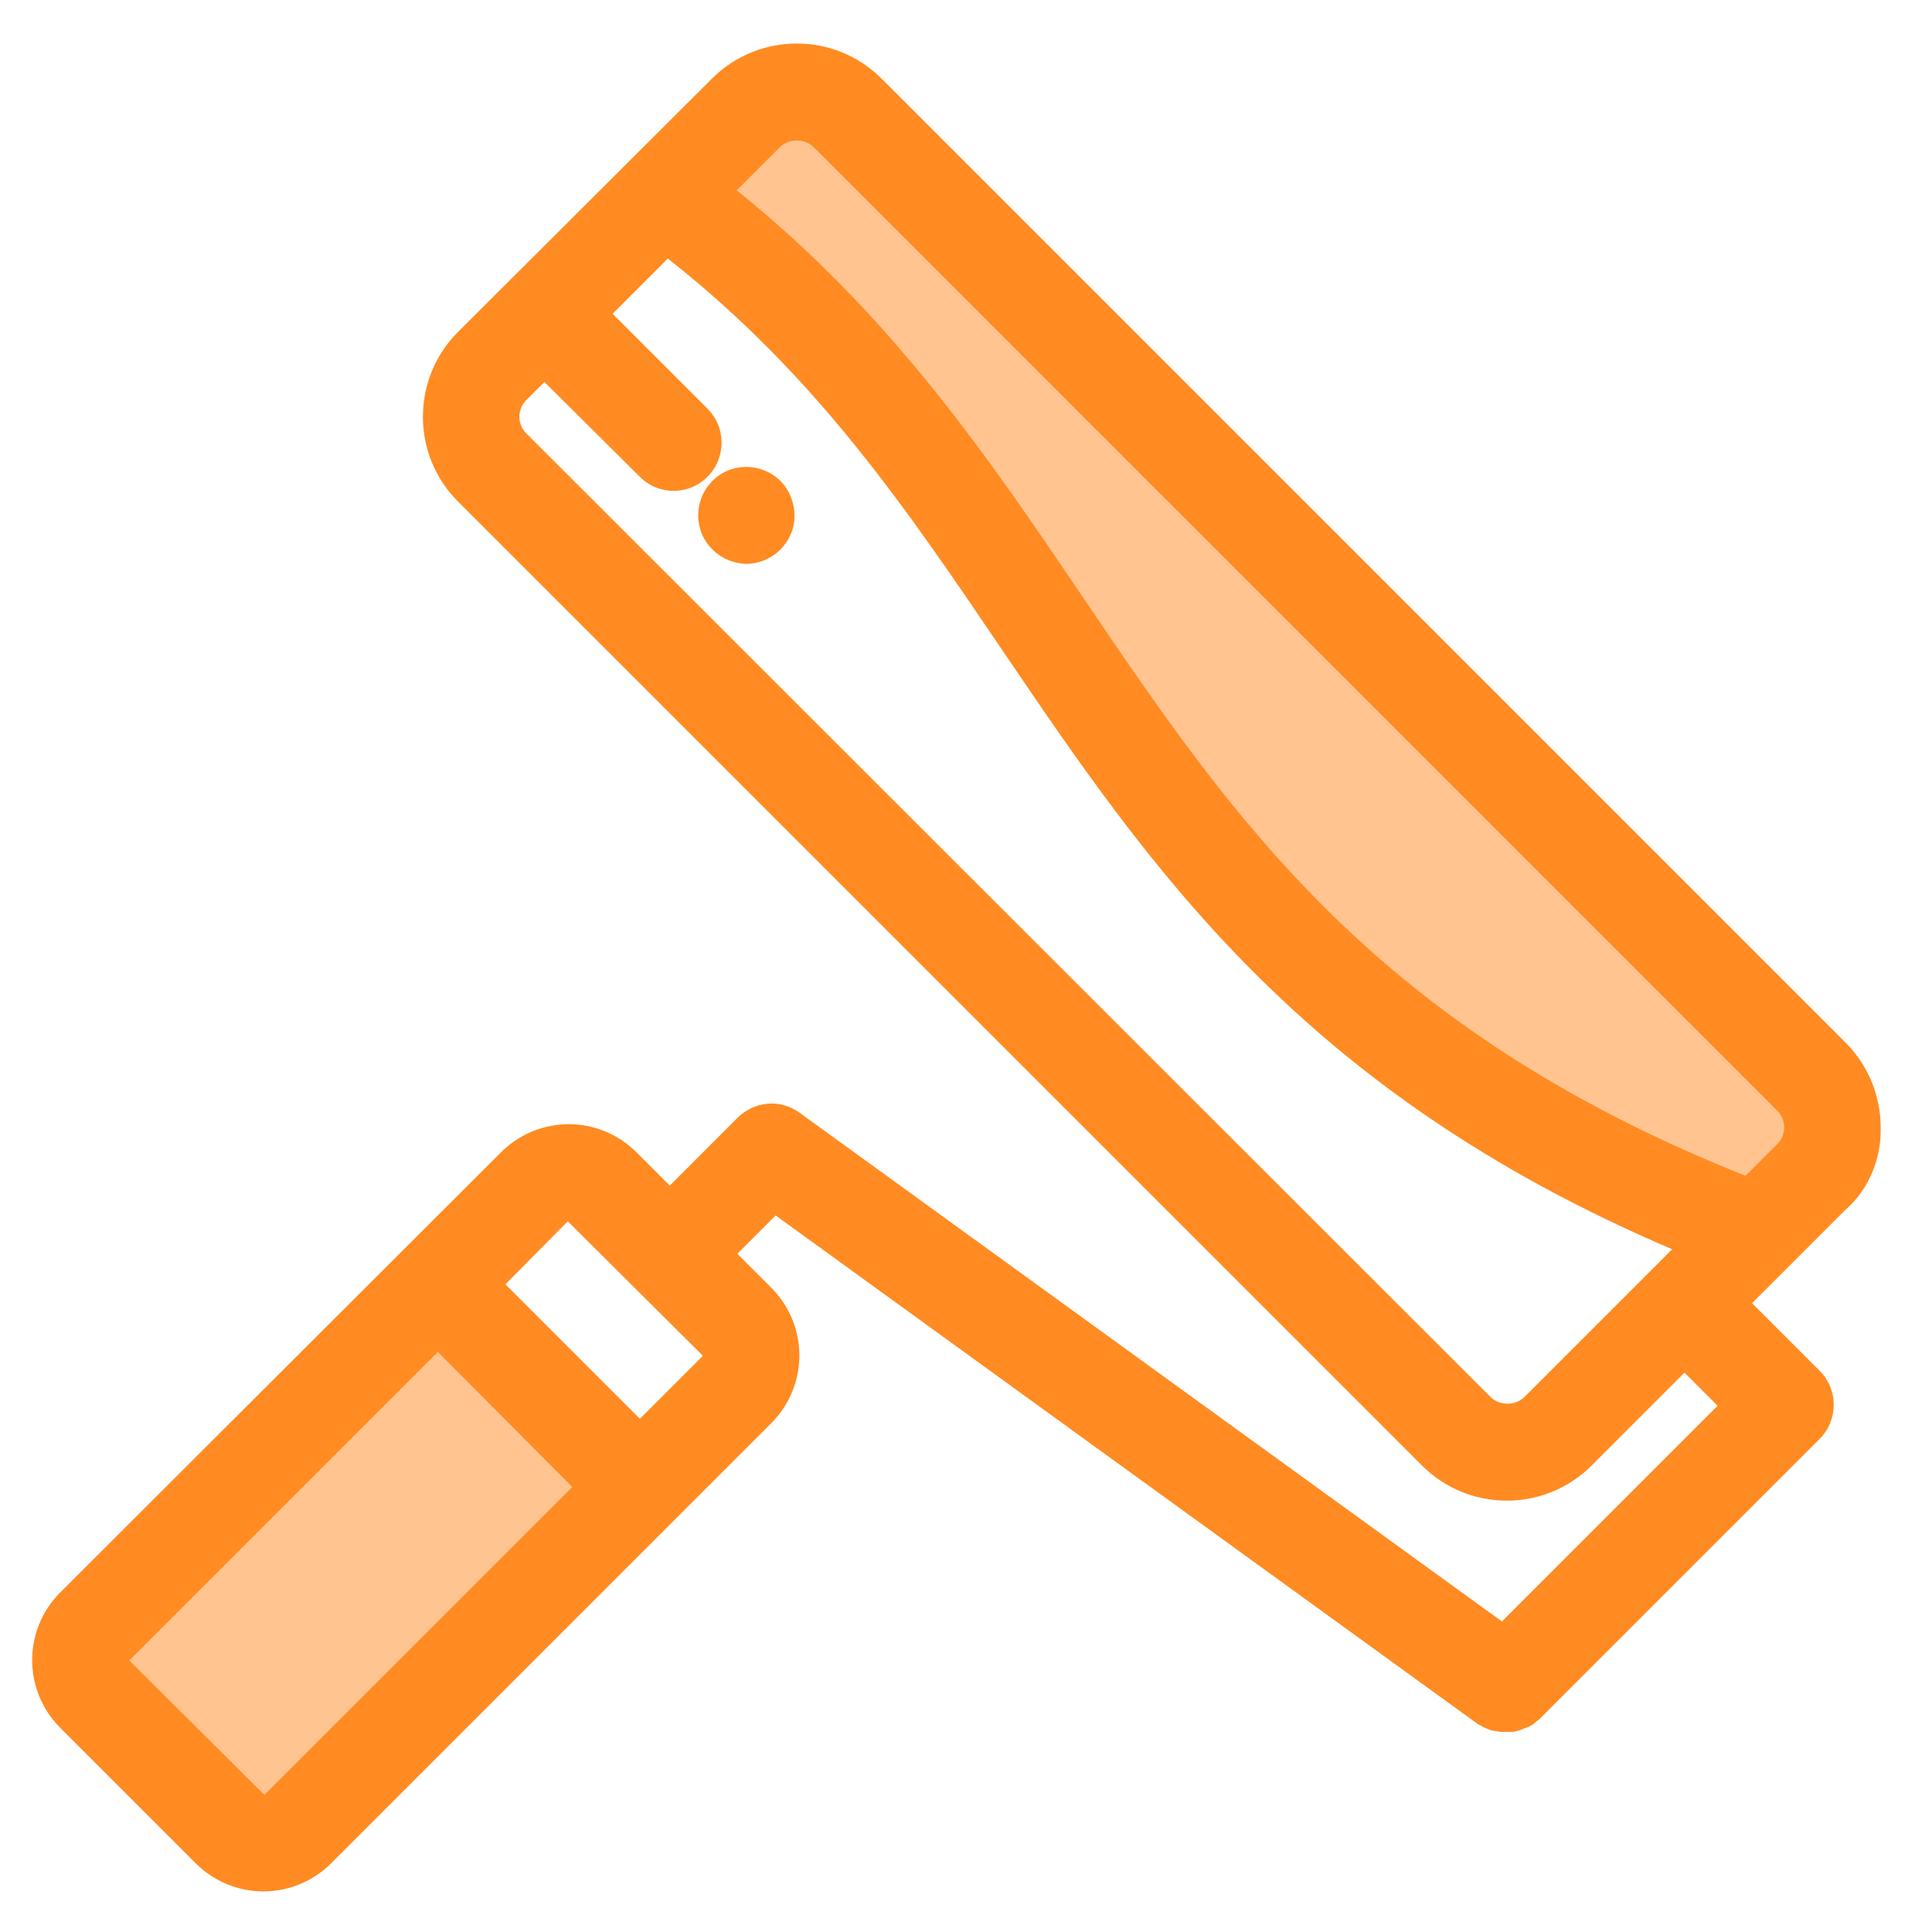
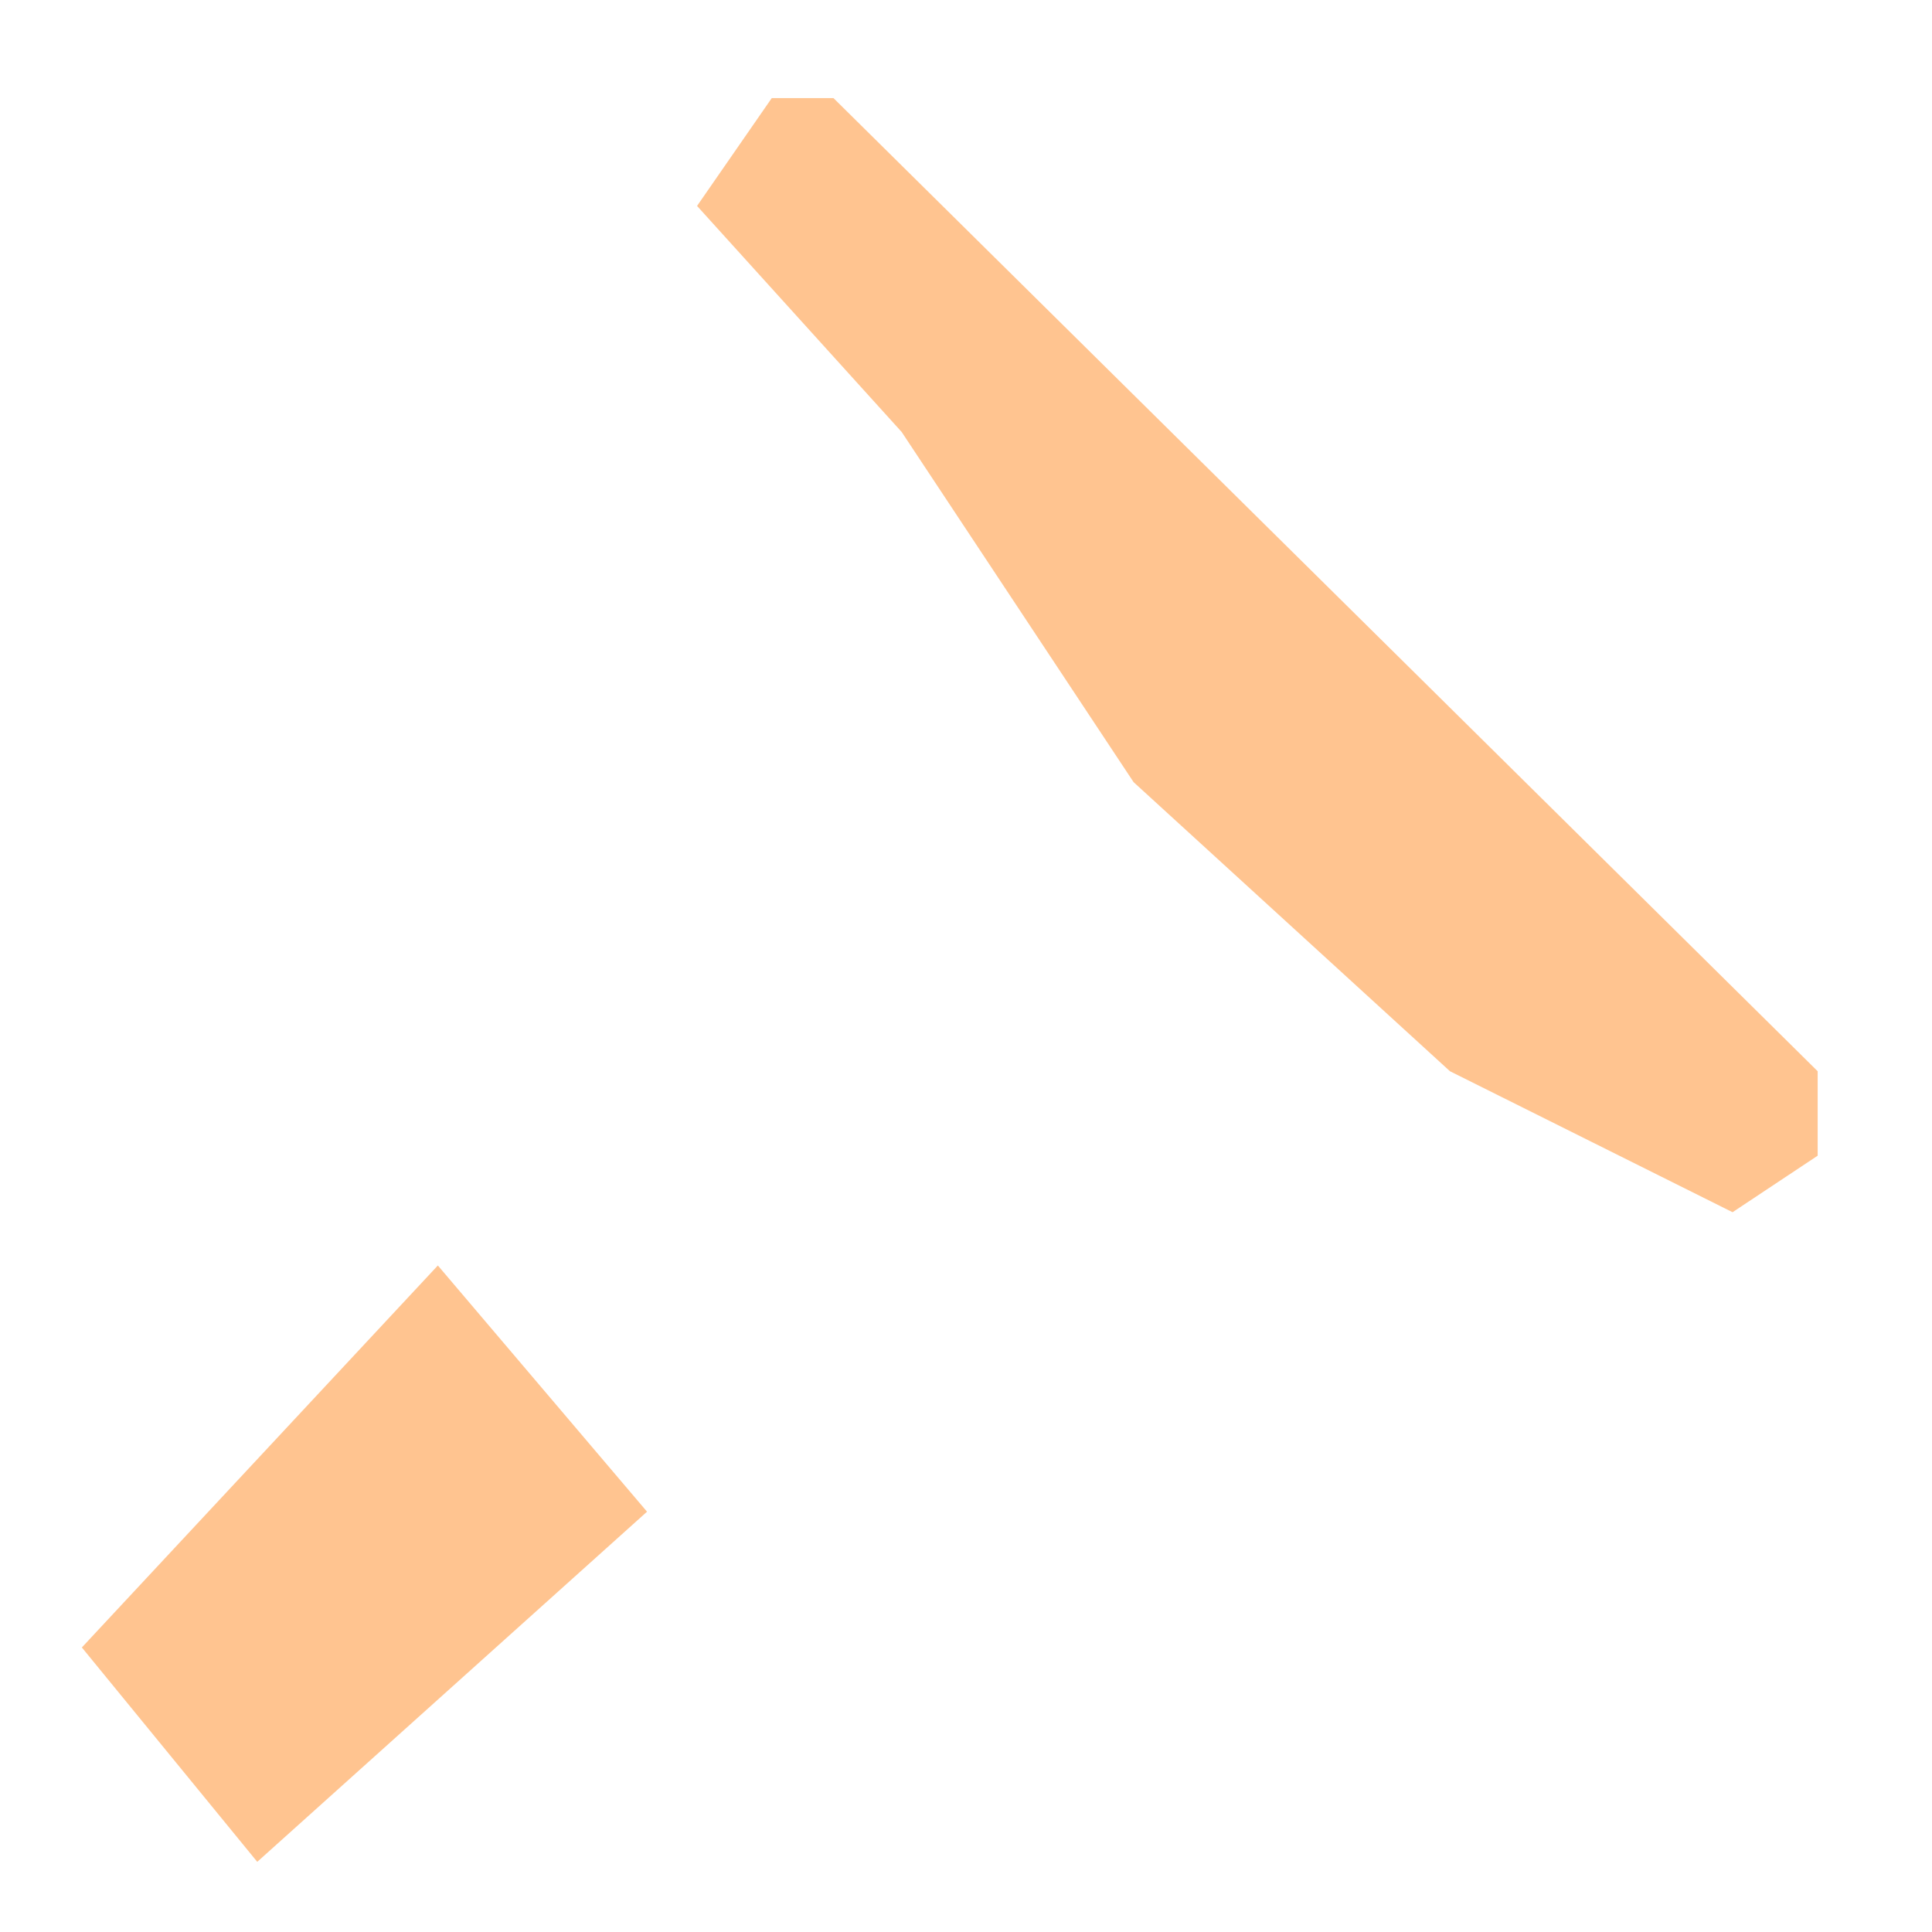
<svg xmlns="http://www.w3.org/2000/svg" id="Capa_1" x="0px" y="0px" viewBox="0 0 297.4 297.4" style="enable-background:new 0 0 297.4 297.4;" xml:space="preserve">
  <style type="text/css"> .st0{opacity:0.5;fill:#FF8B22;} .st1{fill:#FF8B22;} </style>
  <title>design_icon</title>
  <polygon class="st0" points="12.6,253.6 67.4,194.8 99.6,232.7 39.6,286.6 " />
  <polygon class="st0" points="107.3,31.7 138.8,66.5 174.5,120.4 223.2,164.9 266.7,186.6 279.8,177.9 279.8,164.9 128.3,15.1 118.8,15.1 " />
-   <path class="st1" d="M289.5,173.6c0-4.9-1.9-9.6-5.4-13.1L135.7,12.1c-7.2-7.2-18.9-7.2-26.1,0l-39.1,39c-7.2,7.2-7.2,18.9,0,26.1 l148.4,148.4c7.2,7.2,18.9,7.2,26.1,0l14.3-14.3l5.1,5.1l-33.2,33.2l-108.1-78.3c-3-2.2-7-1.8-9.6,0.8l-10.4,10.4l-5.1-5.1 c-5.8-5.8-15.1-5.8-20.9,0L9.3,245.1c-5.8,5.8-5.8,15.1,0,20.9l20.8,20.8c5.8,5.8,15.1,5.8,20.9,0l67.7-67.7 c5.8-5.8,5.8-15.1,0-20.9l-5.2-5.2l5.9-5.9l108.1,78.3l0.4,0.2l0.3,0.2l0.2,0.1l0.5,0.2l0.2,0.1l0.6,0.2h0.1l0.5,0.1h0.2l0.5,0.1 h0.2c0.2,0,0.4,0,0.7,0h0.2h0.6h0.2l0.5-0.1l0.3-0.1l0.6-0.2l0.2-0.1c0.2-0.1,0.4-0.1,0.6-0.2l0.2-0.1c0.2-0.1,0.4-0.2,0.6-0.3 l0.1-0.1c0.2-0.1,0.4-0.3,0.6-0.5l0.3-0.2l0.2-0.2l43-43c2.9-2.9,2.9-7.6,0-10.5l-10.4-10.4l14.3-14.3 C287.6,183.2,289.6,178.5,289.5,173.6z M113.4,29.3l6.7-6.7c1.4-1.3,3.7-1.3,5.1,0L273.6,171c1.4,1.4,1.4,3.7,0,5.1l-4.9,4.9 c-57.2-22.8-79-55.1-102.1-89.2C152.2,70.5,137.3,48.5,113.4,29.3z M108.9,73.4c2.9-2.9,2.9-7.6,0-10.5L94.3,48.3l8.5-8.5 c22.9,18,36.8,38.6,51.5,60.3c22.6,33.3,45.9,67.8,103.1,92.2l-22.8,22.8c-1.4,1.3-3.7,1.3-5.1,0L81,66.7c-1.4-1.4-1.4-3.7,0-5.1 l2.8-2.8l14.6,14.5C101.3,76.3,106,76.3,108.9,73.4L108.9,73.4z M88.1,228.9l-47.4,47.4l-20.8-20.7l47.5-47.5L88.1,228.9z M108.2,208.7l-9.7,9.7l-20.7-20.7l9.6-9.7L108.2,208.7z" />
-   <path class="st1" d="M114.8,86.8c4.1,0,7.5-3.3,7.5-7.4c0-2-0.8-4-2.2-5.4l-0.1-0.1c-3-2.8-7.7-2.7-10.5,0.3s-2.7,7.7,0.3,10.5 C111.1,86,112.9,86.7,114.8,86.8L114.8,86.8z" />
</svg>